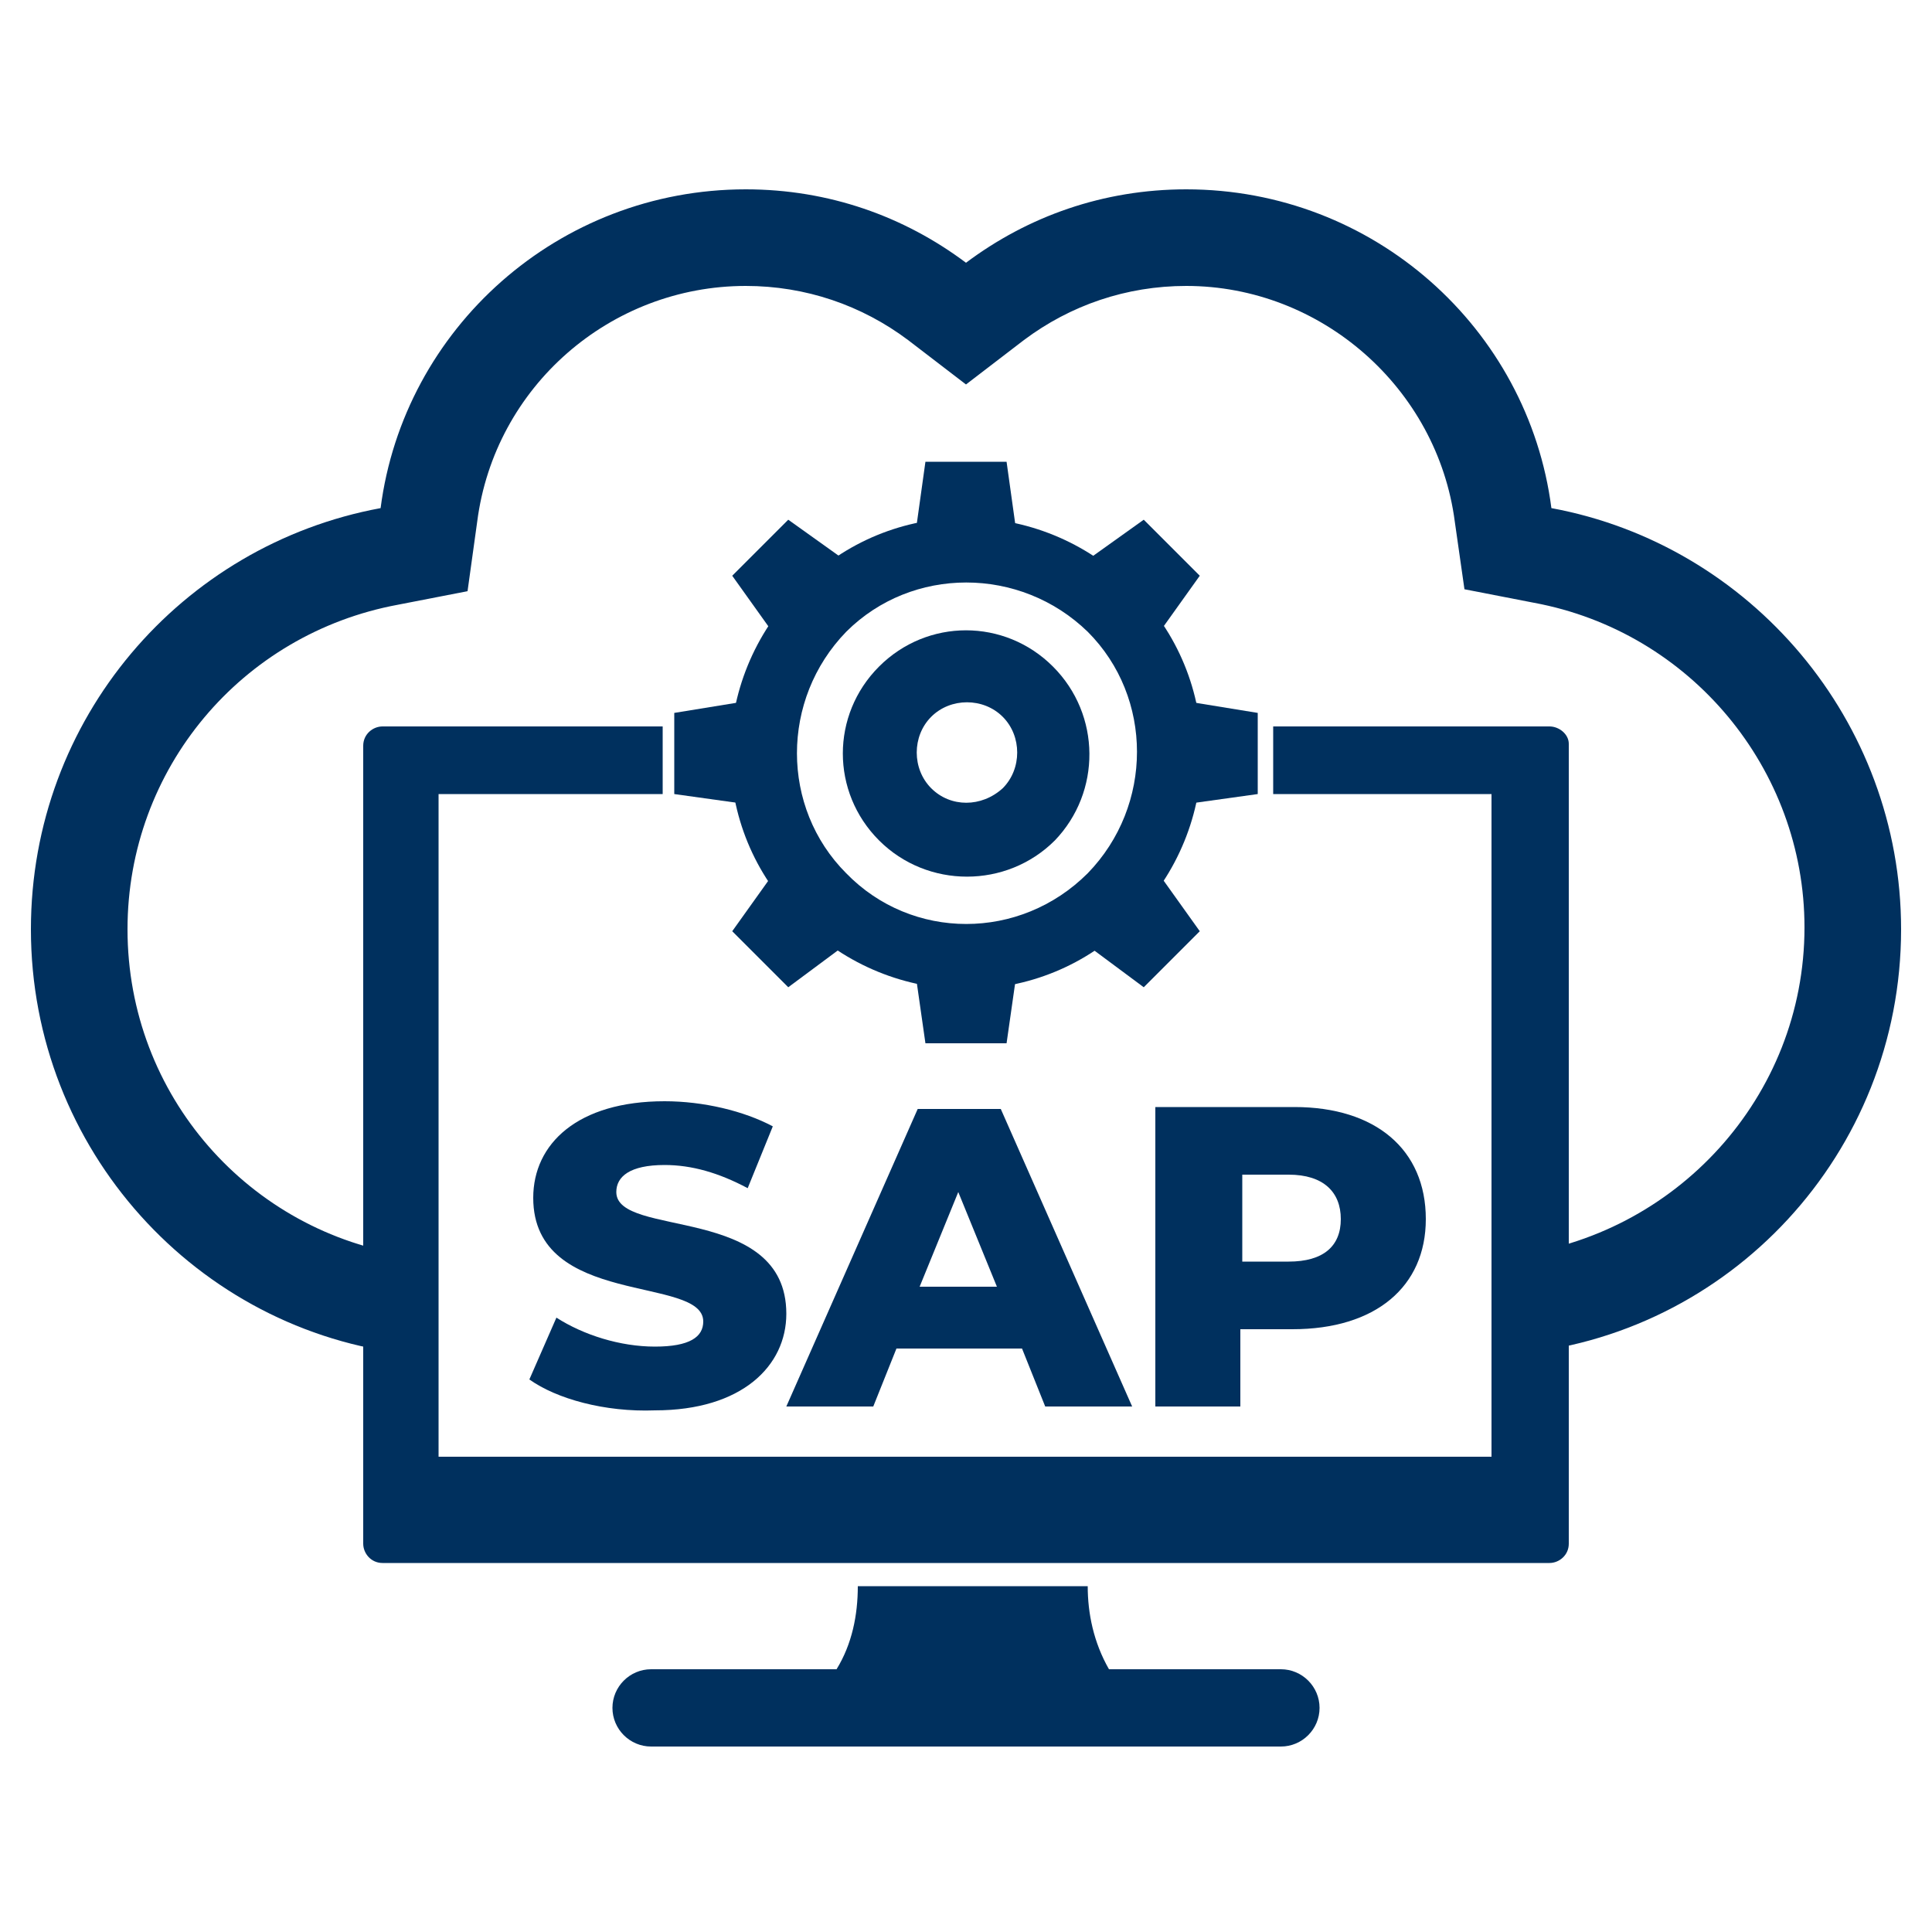
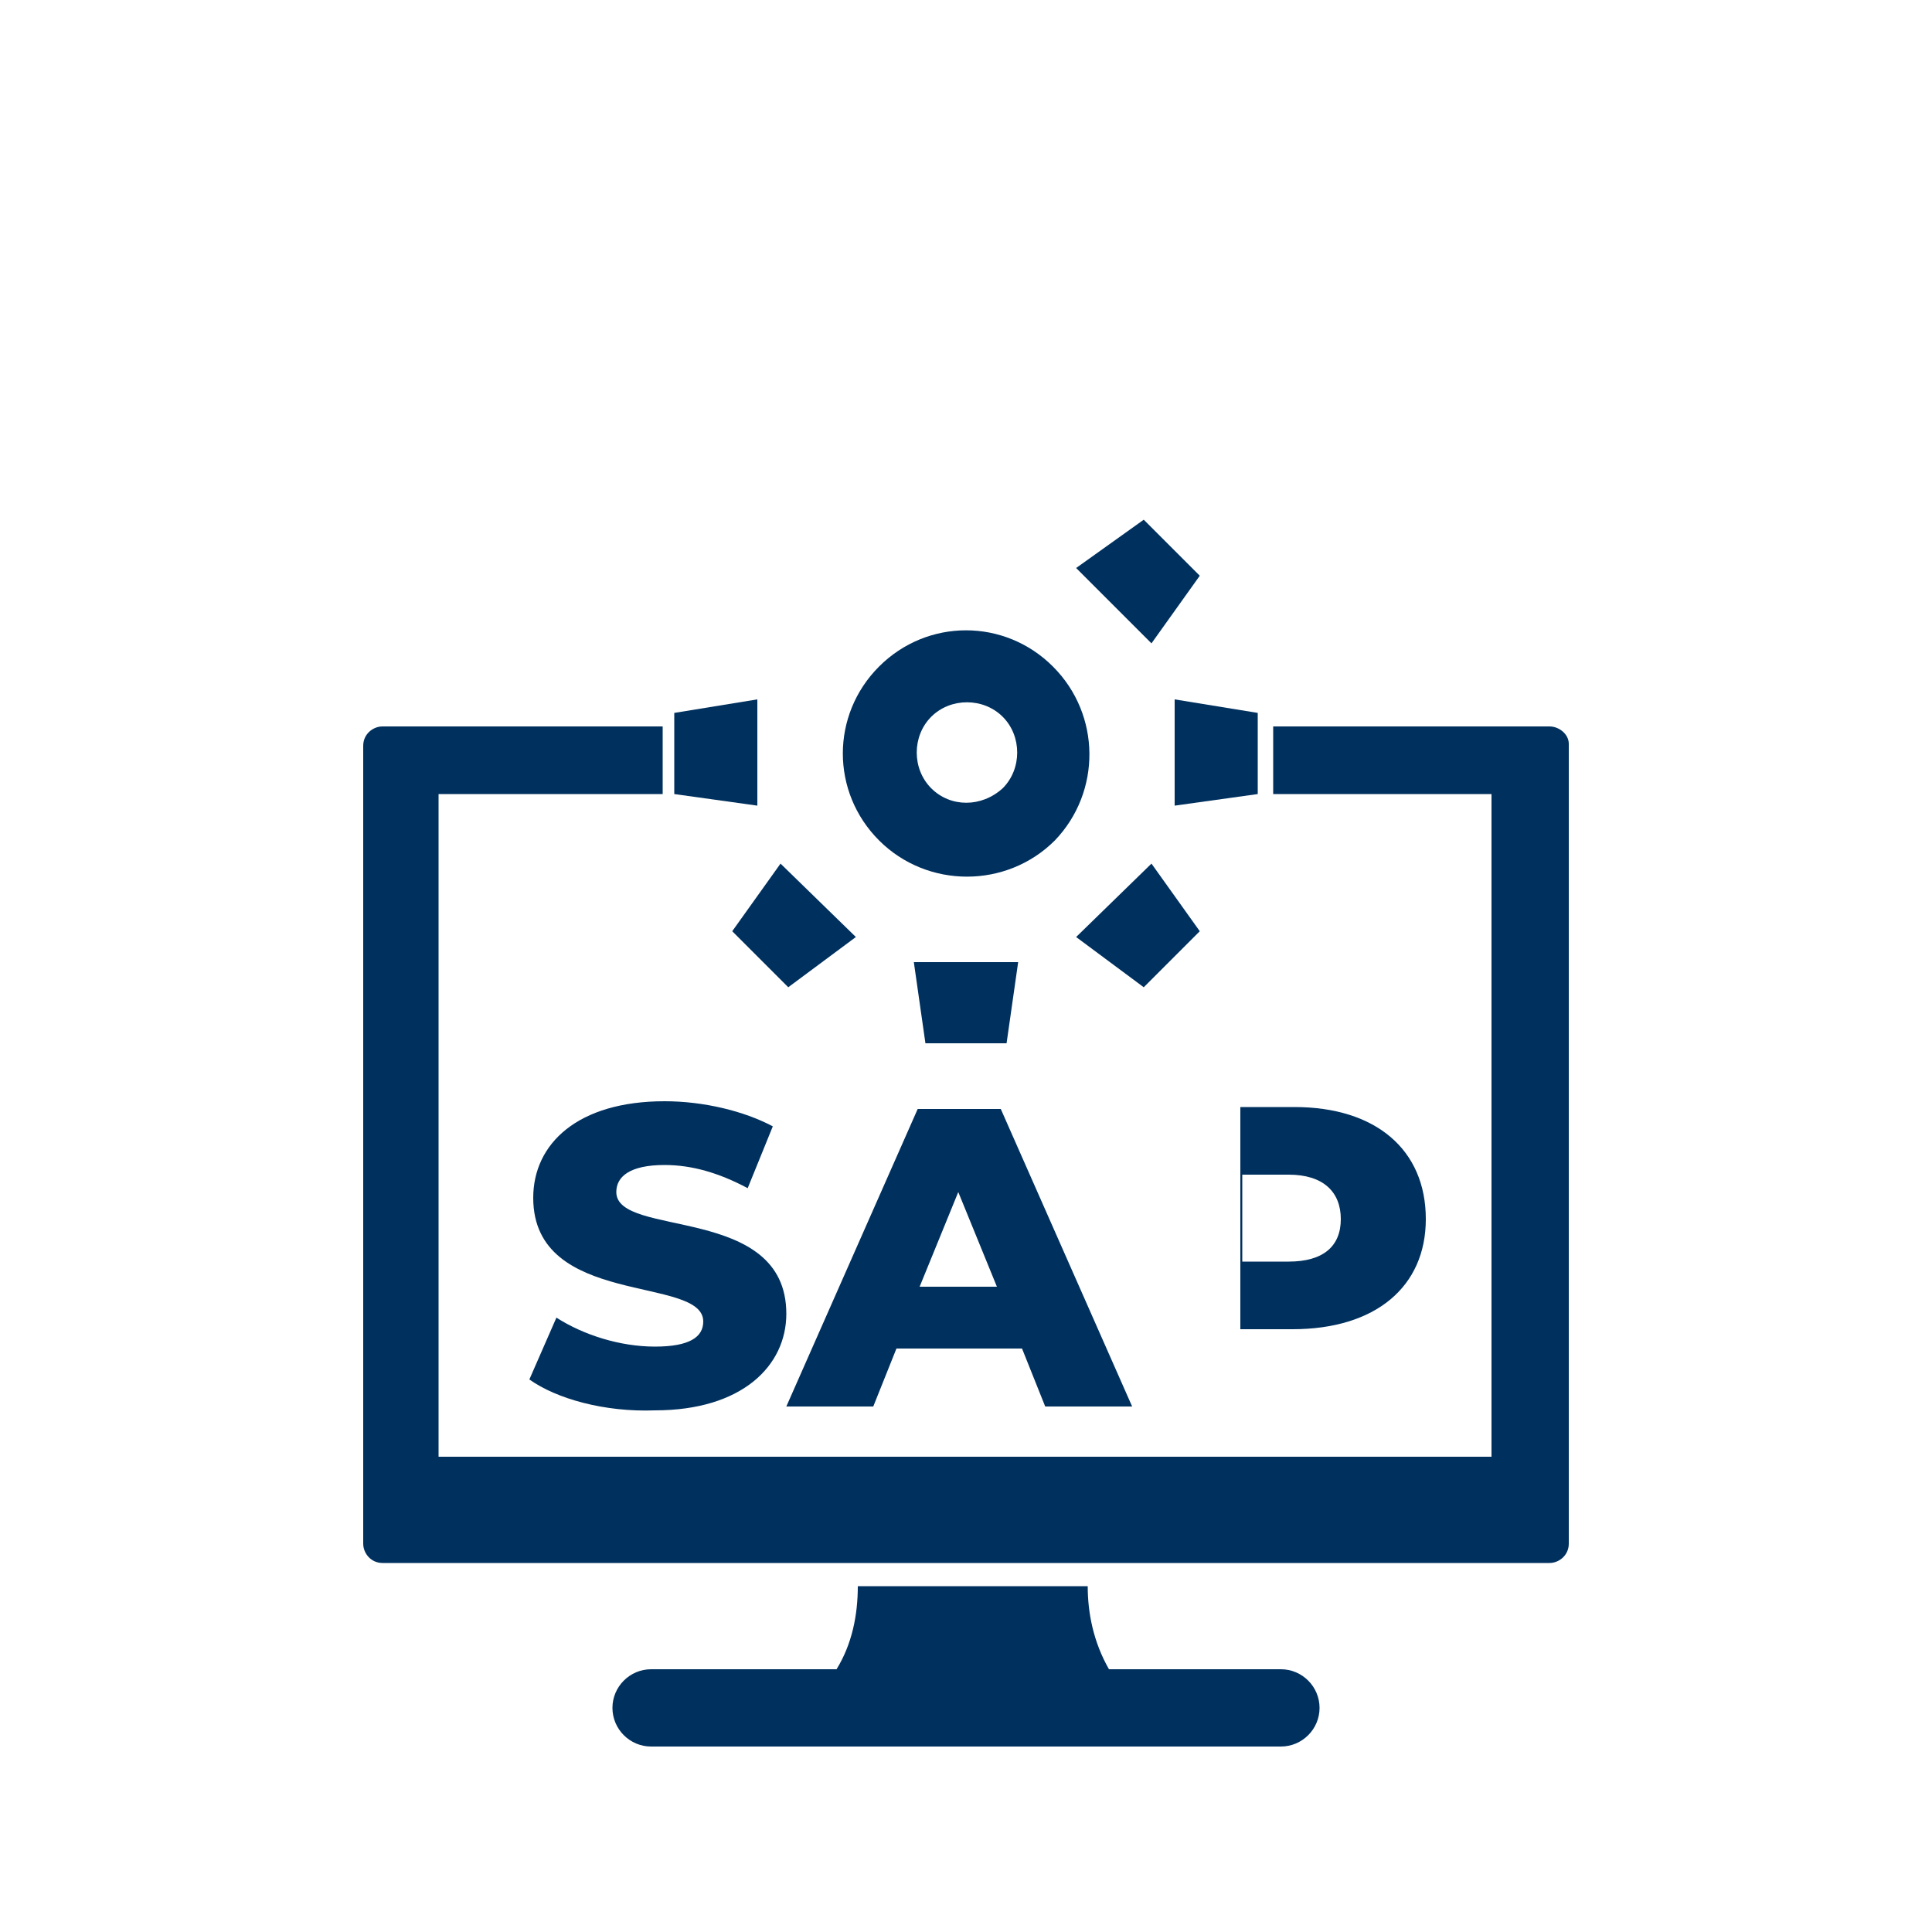
<svg xmlns="http://www.w3.org/2000/svg" version="1.1" id="Capa_1" x="0px" y="0px" viewBox="0 0 100 100" style="enable-background:new 0 0 100 100;" xml:space="preserve">
  <style type="text/css">
	.st0{fill:#00305E;}
</style>
  <g>
    <g>
-       <path class="st0" d="M98.4,48.1c0,11.6-8.9,21.1-20.2,22v-5.1c8.5-1,15.2-8.2,15.2-17c0-8.2-5.9-15.3-14-16.8l-3.6-0.7L75.3,27    c-0.9-6.9-6.9-12.2-13.9-12.2c-3.1,0-6,1-8.4,2.8l-3,2.3l-3-2.3c-2.4-1.8-5.3-2.8-8.4-2.8c-7,0-13,5.2-13.9,12.2l-0.5,3.6    l-3.6,0.7c-8.1,1.5-14,8.5-14,16.8c0,8.6,6.3,15.7,14.6,16.9v5.1c-11-1.2-19.6-10.6-19.6-22c0-10.9,7.8-19.9,18.1-21.8    C20.9,17,28.9,9.8,38.6,9.8c4.3,0,8.2,1.4,11.4,3.8c3.2-2.4,7.1-3.8,11.4-3.8c9.7,0,17.7,7.2,18.9,16.5    C90.6,28.2,98.4,37.3,98.4,48.1z" />
      <g>
        <path class="st0" d="M66.3,86.4h-8.9c-0.8-1.4-1.1-2.9-1.1-4.3H44.4c0,1.5-0.3,3-1.1,4.3h-9.6c-1.1,0-2,0.9-2,2s0.9,2,2,2h32.6     c1.1,0,2-0.9,2-2v0C68.3,87.3,67.4,86.4,66.3,86.4z" />
        <path class="st0" d="M80.2,37.6H69.4h-2.3h-1.2v3.5h1.2h2.3h7.8v34.3H22.7V41.1h11.6v-3.5H19.8c-0.5,0-1,0.4-1,1v41.3     c0,0.5,0.4,1,1,1h60.4c0.5,0,1-0.4,1-1V38.5C81.2,38,80.7,37.6,80.2,37.6z" />
      </g>
      <g>
        <path class="st0" d="M27.4,71.4l1.4-3.2c1.4,0.9,3.3,1.5,5.1,1.5c1.8,0,2.5-0.5,2.5-1.3c0-2.4-8.8-0.7-8.8-6.4c0-2.8,2.3-5,6.8-5     c2,0,4.1,0.5,5.6,1.3l-1.3,3.2c-1.5-0.8-2.9-1.2-4.3-1.2c-1.8,0-2.5,0.6-2.5,1.4c0,2.4,8.8,0.6,8.8,6.3c0,2.7-2.3,5-6.8,5     C31.3,73.1,28.8,72.4,27.4,71.4z" />
        <path class="st0" d="M52.9,69.8h-6.5l-1.2,3h-4.5l6.8-15.4h4.3l6.8,15.4h-4.5L52.9,69.8z M51.6,66.6l-2-4.9l-2,4.9H51.6z" />
-         <path class="st0" d="M73.8,63.1c0,3.5-2.6,5.7-6.9,5.7h-2.7v4h-4.4V57.3H67C71.2,57.3,73.8,59.5,73.8,63.1z M69.4,63.1     c0-1.4-0.9-2.3-2.7-2.3h-2.4v4.5h2.4C68.5,65.3,69.4,64.5,69.4,63.1z" />
+         <path class="st0" d="M73.8,63.1c0,3.5-2.6,5.7-6.9,5.7h-2.7v4V57.3H67C71.2,57.3,73.8,59.5,73.8,63.1z M69.4,63.1     c0-1.4-0.9-2.3-2.7-2.3h-2.4v4.5h2.4C68.5,65.3,69.4,64.5,69.4,63.1z" />
      </g>
    </g>
    <g>
      <g>
        <g>
          <g>
-             <path class="st0" d="M58.6,30.4c-4.8-4.8-12.5-4.8-17.2,0c-4.8,4.8-4.8,12.5,0,17.2c4.8,4.8,12.5,4.8,17.2,0       C63.4,42.8,63.4,35.1,58.6,30.4z M43.8,45.2c-3.4-3.4-3.4-9,0-12.5c3.4-3.4,9-3.4,12.5,0c3.4,3.4,3.4,9,0,12.5       C52.8,48.7,47.2,48.7,43.8,45.2z" />
            <path class="st0" d="M54.5,34.5C52,32,48,32,45.5,34.5C43,37,43,41,45.5,43.5c2.5,2.5,6.6,2.5,9.1,0C57,41,57,37,54.5,34.5z        M48.2,40.8c-1-1-1-2.7,0-3.7c1-1,2.7-1,3.7,0c1,1,1,2.7,0,3.7C50.8,41.8,49.2,41.8,48.2,40.8z" />
          </g>
          <g>
-             <polygon class="st0" points="52.7,28.2 47.3,28.2 47.9,23.9 52.1,23.9      " />
            <polygon class="st0" points="47.3,49.8 52.7,49.8 52.1,54 47.9,54      " />
          </g>
          <g>
            <polygon class="st0" points="39.2,36.2 39.2,41.7 34.9,41.1 34.9,36.9      " />
            <polygon class="st0" points="60.8,41.7 60.8,36.2 65.1,36.9 65.1,41.1      " />
          </g>
          <g>
            <polygon class="st0" points="59.6,33.3 55.7,29.4 59.2,26.9 62.1,29.8      " />
            <polygon class="st0" points="40.4,44.7 44.3,48.5 40.8,51.1 37.9,48.2      " />
          </g>
          <g>
-             <polygon class="st0" points="44.3,29.4 40.4,33.3 37.9,29.8 40.8,26.9      " />
            <polygon class="st0" points="55.7,48.5 59.6,44.7 62.1,48.2 59.2,51.1      " />
          </g>
        </g>
      </g>
    </g>
  </g>
</svg>